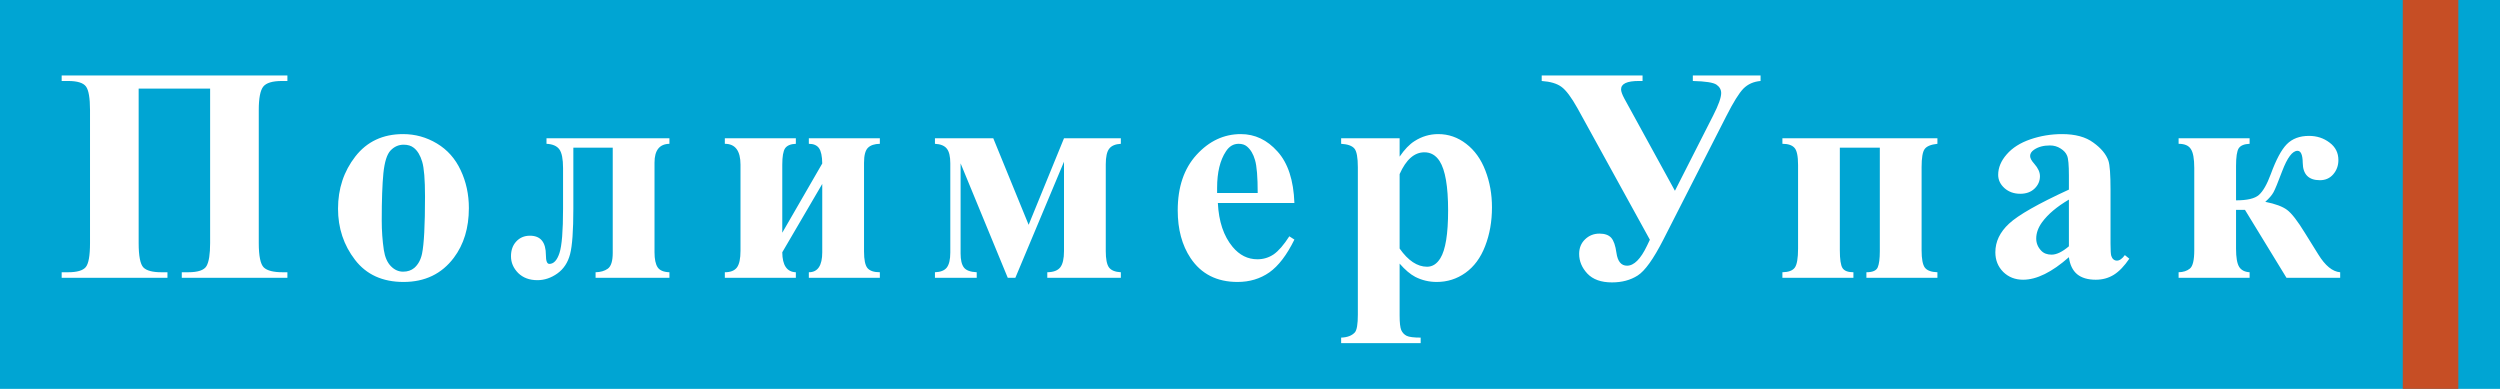
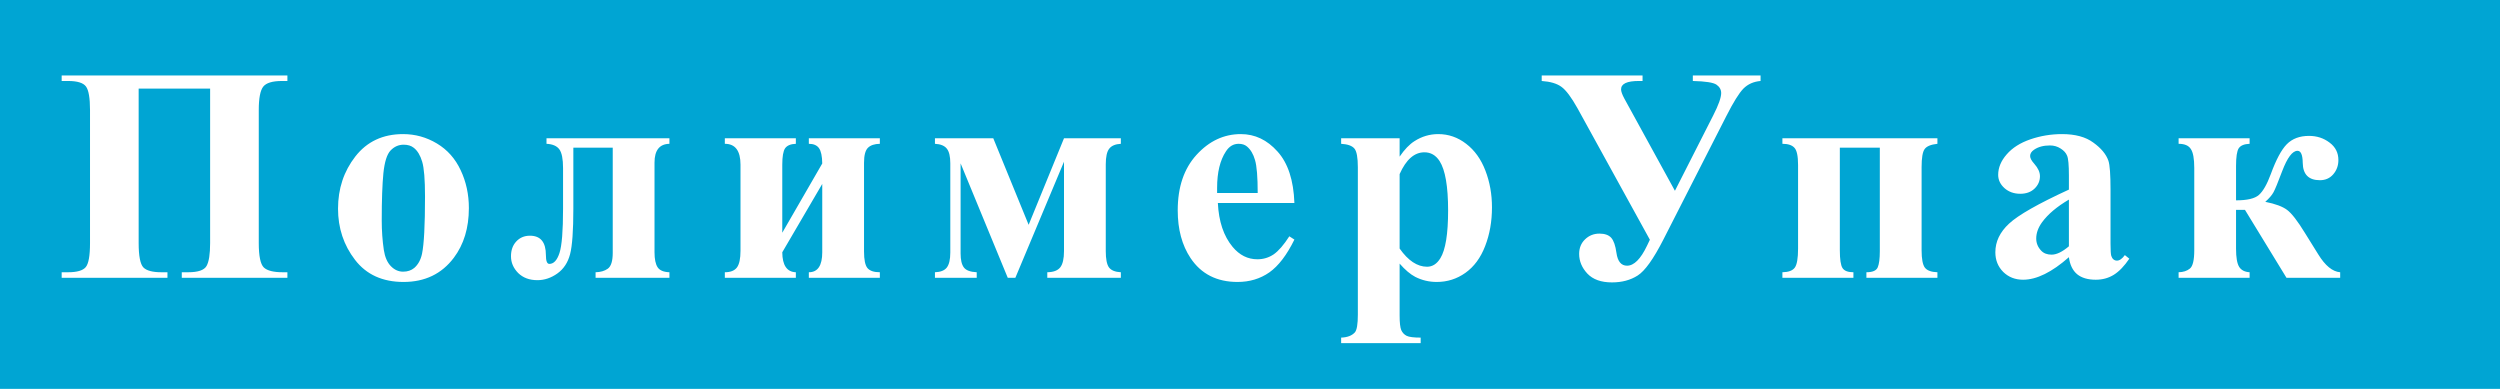
<svg xmlns="http://www.w3.org/2000/svg" width="180" height="28" viewBox="0 0 180 28" fill="none">
  <rect width="180" height="28" fill="#00A5D3" />
  <path d="M13.088 20V19.602H13.55C14.259 19.602 14.699 19.452 14.871 19.151C15.043 18.851 15.129 18.299 15.129 17.497V6.379H9.983V17.497C9.983 18.435 10.098 19.023 10.327 19.259C10.556 19.488 10.986 19.602 11.616 19.602H12.057V20H4.44V19.602H4.902C5.54 19.602 5.962 19.481 6.17 19.237C6.378 18.994 6.481 18.414 6.481 17.497V7.926C6.481 7.059 6.385 6.493 6.191 6.229C5.998 5.964 5.568 5.831 4.902 5.831H4.44V5.434H20.693V5.831H20.307C19.619 5.831 19.168 5.967 18.953 6.239C18.738 6.511 18.631 7.074 18.631 7.926V17.497C18.631 18.435 18.753 19.023 18.996 19.259C19.24 19.488 19.691 19.602 20.35 19.602H20.693V20H13.088ZM29.022 9.655C29.895 9.655 30.708 9.881 31.46 10.332C32.212 10.783 32.781 11.424 33.168 12.255C33.562 13.086 33.759 13.995 33.759 14.983C33.759 16.409 33.397 17.601 32.674 18.561C31.8 19.721 30.593 20.301 29.054 20.301C27.543 20.301 26.379 19.771 25.563 18.711C24.746 17.651 24.338 16.423 24.338 15.026C24.338 13.587 24.753 12.334 25.584 11.267C26.422 10.192 27.568 9.655 29.022 9.655ZM29.064 10.418C28.699 10.418 28.384 10.558 28.119 10.837C27.861 11.109 27.689 11.653 27.604 12.47C27.525 13.279 27.485 14.407 27.485 15.854C27.485 16.62 27.536 17.336 27.636 18.002C27.715 18.51 27.883 18.897 28.141 19.162C28.398 19.427 28.692 19.56 29.022 19.56C29.344 19.56 29.612 19.47 29.827 19.291C30.107 19.047 30.293 18.707 30.386 18.27C30.529 17.59 30.601 16.215 30.601 14.146C30.601 12.928 30.533 12.094 30.397 11.643C30.261 11.184 30.06 10.851 29.795 10.644C29.609 10.493 29.365 10.418 29.064 10.418ZM42.882 20V19.602C43.24 19.595 43.534 19.509 43.763 19.345C43.999 19.173 44.117 18.793 44.117 18.206V10.633H41.281V15.026C41.281 16.609 41.203 17.701 41.045 18.303C40.888 18.904 40.583 19.366 40.132 19.689C39.681 20.011 39.201 20.172 38.693 20.172C38.12 20.172 37.658 20 37.307 19.656C36.963 19.305 36.791 18.904 36.791 18.453C36.791 18.016 36.916 17.662 37.167 17.39C37.425 17.11 37.754 16.971 38.155 16.971C38.922 16.971 39.305 17.436 39.305 18.367C39.305 18.79 39.387 19.001 39.552 19.001C39.867 19.001 40.111 18.74 40.282 18.217C40.454 17.694 40.54 16.631 40.54 15.026V12.104C40.54 11.446 40.451 10.995 40.272 10.751C40.093 10.508 39.785 10.375 39.348 10.354V9.956H48.199V10.354C47.483 10.368 47.125 10.819 47.125 11.707V18.163C47.125 18.657 47.2 19.019 47.351 19.248C47.501 19.47 47.784 19.588 48.199 19.602V20H42.882ZM58.236 20V19.602C58.88 19.602 59.202 19.123 59.202 18.163V13.243L56.324 18.163C56.331 19.101 56.657 19.581 57.301 19.602V20H52.188V19.602C52.596 19.602 52.886 19.488 53.058 19.259C53.23 19.03 53.316 18.629 53.316 18.056V11.857C53.316 10.855 52.94 10.354 52.188 10.354V9.956H57.301V10.354C56.929 10.368 56.671 10.475 56.528 10.676C56.392 10.876 56.324 11.27 56.324 11.857V16.756L59.202 11.771C59.195 11.242 59.116 10.873 58.966 10.665C58.816 10.457 58.572 10.354 58.236 10.354V9.956H63.349V10.354C62.962 10.361 62.676 10.457 62.489 10.644C62.303 10.83 62.21 11.188 62.21 11.718V18.109C62.21 18.704 62.293 19.101 62.457 19.302C62.629 19.502 62.926 19.602 63.349 19.602V20H58.236ZM67.316 9.956H71.516L74.062 16.186L76.608 9.956H80.701V10.354C80.307 10.375 80.027 10.493 79.863 10.708C79.698 10.916 79.615 11.292 79.615 11.836V18.077C79.615 18.643 79.691 19.033 79.841 19.248C79.999 19.463 80.285 19.581 80.701 19.602V20H75.405V19.602C75.849 19.595 76.16 19.477 76.339 19.248C76.518 19.019 76.608 18.629 76.608 18.077V11.643L73.106 20H72.558L69.163 11.761V18.249C69.163 18.715 69.242 19.051 69.4 19.259C69.557 19.466 69.865 19.581 70.324 19.602V20H67.316V19.602C67.717 19.588 68 19.477 68.164 19.27C68.336 19.055 68.422 18.689 68.422 18.174V11.761C68.422 11.267 68.34 10.916 68.175 10.708C68.01 10.493 67.724 10.375 67.316 10.354V9.956ZM93.197 14.618H87.686C87.75 15.95 88.105 17.003 88.749 17.776C89.244 18.371 89.838 18.668 90.533 18.668C90.962 18.668 91.353 18.55 91.704 18.314C92.054 18.07 92.43 17.637 92.831 17.014L93.197 17.25C92.652 18.36 92.051 19.148 91.392 19.613C90.733 20.072 89.97 20.301 89.104 20.301C87.614 20.301 86.486 19.728 85.72 18.582C85.104 17.658 84.796 16.512 84.796 15.145C84.796 13.469 85.248 12.137 86.15 11.148C87.059 10.153 88.123 9.655 89.34 9.655C90.357 9.655 91.238 10.074 91.983 10.912C92.735 11.743 93.139 12.978 93.197 14.618ZM90.554 13.898C90.554 12.745 90.49 11.954 90.361 11.524C90.239 11.095 90.046 10.769 89.781 10.547C89.63 10.418 89.43 10.354 89.179 10.354C88.807 10.354 88.502 10.536 88.266 10.901C87.844 11.539 87.632 12.412 87.632 13.523V13.898H90.554ZM100.773 18.98V22.718C100.773 23.233 100.812 23.584 100.891 23.77C100.977 23.957 101.106 24.093 101.278 24.179C101.45 24.265 101.786 24.308 102.288 24.308V24.705H96.562V24.308C97.006 24.293 97.335 24.168 97.55 23.932C97.694 23.767 97.765 23.341 97.765 22.653V12.051C97.765 11.342 97.683 10.891 97.518 10.697C97.353 10.497 97.035 10.382 96.562 10.354V9.956H100.773V11.277C101.124 10.762 101.482 10.389 101.847 10.16C102.37 9.824 102.939 9.655 103.555 9.655C104.293 9.655 104.962 9.888 105.564 10.354C106.173 10.819 106.635 11.463 106.95 12.287C107.265 13.104 107.422 13.984 107.422 14.93C107.422 15.947 107.258 16.878 106.928 17.723C106.606 18.561 106.133 19.201 105.51 19.645C104.894 20.082 104.207 20.301 103.448 20.301C102.896 20.301 102.381 20.179 101.901 19.936C101.543 19.749 101.167 19.431 100.773 18.98ZM100.773 17.895C101.389 18.768 102.048 19.205 102.749 19.205C103.136 19.205 103.455 19.001 103.706 18.593C104.078 17.991 104.264 16.845 104.264 15.155C104.264 13.422 104.06 12.237 103.652 11.6C103.38 11.177 103.014 10.966 102.556 10.966C101.833 10.966 101.238 11.489 100.773 12.534V17.895ZM121.884 5.434H126.761V5.831C126.26 5.874 125.848 6.057 125.526 6.379C125.211 6.701 124.799 7.364 124.291 8.366L119.757 17.261C119.048 18.65 118.433 19.509 117.91 19.839C117.394 20.168 116.778 20.333 116.062 20.333C115.281 20.333 114.691 20.122 114.29 19.699C113.896 19.277 113.699 18.804 113.699 18.281C113.699 17.859 113.838 17.511 114.118 17.239C114.404 16.96 114.752 16.82 115.16 16.82C115.546 16.82 115.829 16.921 116.008 17.121C116.187 17.322 116.313 17.683 116.384 18.206C116.47 18.822 116.725 19.13 117.147 19.13C117.648 19.13 118.128 18.65 118.586 17.69L118.791 17.261L113.581 7.797C113.137 7.002 112.75 6.486 112.42 6.25C112.098 6.014 111.626 5.874 111.003 5.831V5.434H118.264V5.831H117.985C117.14 5.831 116.717 6.032 116.717 6.433C116.717 6.583 116.796 6.805 116.954 7.099L120.595 13.737L123.356 8.302C123.736 7.557 123.925 7.023 123.925 6.701C123.925 6.458 123.814 6.257 123.592 6.1C123.37 5.942 122.801 5.853 121.884 5.831V5.434ZM139.494 9.956V10.354C139.021 10.404 138.713 10.533 138.57 10.74C138.427 10.941 138.355 11.37 138.355 12.029V18.013C138.355 18.643 138.434 19.062 138.591 19.27C138.749 19.477 139.05 19.588 139.494 19.602V20H134.381V19.602C134.825 19.602 135.097 19.484 135.197 19.248C135.297 19.012 135.347 18.625 135.347 18.088V10.633H132.468V18.013C132.468 18.672 132.533 19.101 132.662 19.302C132.791 19.502 133.052 19.602 133.446 19.602V20H128.333V19.602C128.77 19.595 129.067 19.484 129.224 19.27C129.382 19.055 129.461 18.596 129.461 17.895V11.89C129.461 11.231 129.371 10.812 129.192 10.633C129.02 10.447 128.734 10.354 128.333 10.354V9.956H139.494ZM148.961 18.518C147.736 19.599 146.637 20.14 145.663 20.14C145.09 20.14 144.614 19.953 144.234 19.581C143.855 19.201 143.665 18.729 143.665 18.163C143.665 17.397 143.994 16.709 144.653 16.101C145.312 15.485 146.748 14.668 148.961 13.651V12.642C148.961 11.883 148.918 11.406 148.832 11.213C148.753 11.012 148.599 10.841 148.37 10.697C148.141 10.547 147.883 10.472 147.596 10.472C147.131 10.472 146.748 10.575 146.447 10.783C146.261 10.912 146.168 11.062 146.168 11.234C146.168 11.385 146.268 11.571 146.468 11.793C146.741 12.101 146.877 12.398 146.877 12.685C146.877 13.036 146.744 13.336 146.479 13.587C146.221 13.83 145.881 13.952 145.459 13.952C145.008 13.952 144.628 13.816 144.32 13.544C144.019 13.272 143.869 12.953 143.869 12.588C143.869 12.072 144.073 11.582 144.481 11.116C144.889 10.644 145.459 10.282 146.189 10.031C146.92 9.781 147.679 9.655 148.467 9.655C149.419 9.655 150.171 9.859 150.722 10.268C151.281 10.669 151.643 11.105 151.807 11.578C151.908 11.879 151.958 12.57 151.958 13.651V17.551C151.958 18.009 151.976 18.299 152.011 18.421C152.047 18.535 152.101 18.621 152.173 18.679C152.244 18.736 152.327 18.765 152.42 18.765C152.606 18.765 152.796 18.632 152.989 18.367L153.311 18.625C152.953 19.155 152.581 19.542 152.194 19.785C151.815 20.021 151.381 20.14 150.894 20.14C150.321 20.14 149.874 20.007 149.551 19.742C149.229 19.47 149.032 19.062 148.961 18.518ZM148.961 17.733V14.371C148.094 14.88 147.45 15.424 147.027 16.004C146.748 16.391 146.608 16.781 146.608 17.175C146.608 17.504 146.726 17.794 146.963 18.045C147.142 18.238 147.392 18.335 147.715 18.335C148.073 18.335 148.488 18.134 148.961 17.733ZM156.859 9.956H161.972V10.354C161.586 10.368 161.324 10.475 161.188 10.676C161.059 10.876 160.995 11.302 160.995 11.954V14.425C161.797 14.425 162.345 14.296 162.638 14.038C162.939 13.773 163.226 13.272 163.498 12.534C163.877 11.496 164.261 10.78 164.647 10.386C165.041 9.985 165.575 9.784 166.248 9.784C166.814 9.784 167.308 9.945 167.73 10.268C168.153 10.583 168.364 11.002 168.364 11.524C168.364 11.925 168.239 12.269 167.988 12.556C167.745 12.835 167.426 12.975 167.032 12.975C166.223 12.975 165.811 12.559 165.797 11.729C165.79 11.148 165.664 10.858 165.421 10.858C165.055 10.858 164.687 11.349 164.314 12.33C164.013 13.132 163.806 13.637 163.691 13.845C163.577 14.052 163.38 14.282 163.1 14.532C163.824 14.675 164.346 14.869 164.669 15.112C164.998 15.356 165.428 15.911 165.958 16.777L166.914 18.314C167.415 19.13 167.942 19.56 168.493 19.602V20H164.626L161.639 15.112H160.995V17.905C160.995 18.535 161.07 18.972 161.221 19.216C161.371 19.452 161.622 19.581 161.972 19.602V20H156.859V19.602C157.196 19.595 157.468 19.506 157.676 19.334C157.883 19.162 157.987 18.725 157.987 18.023V12.094C157.987 11.428 157.905 10.973 157.74 10.729C157.582 10.479 157.289 10.354 156.859 10.354V9.956Z" fill="white" />
-   <rect x="173" width="4" height="28" fill="#C64E25" />
</svg>